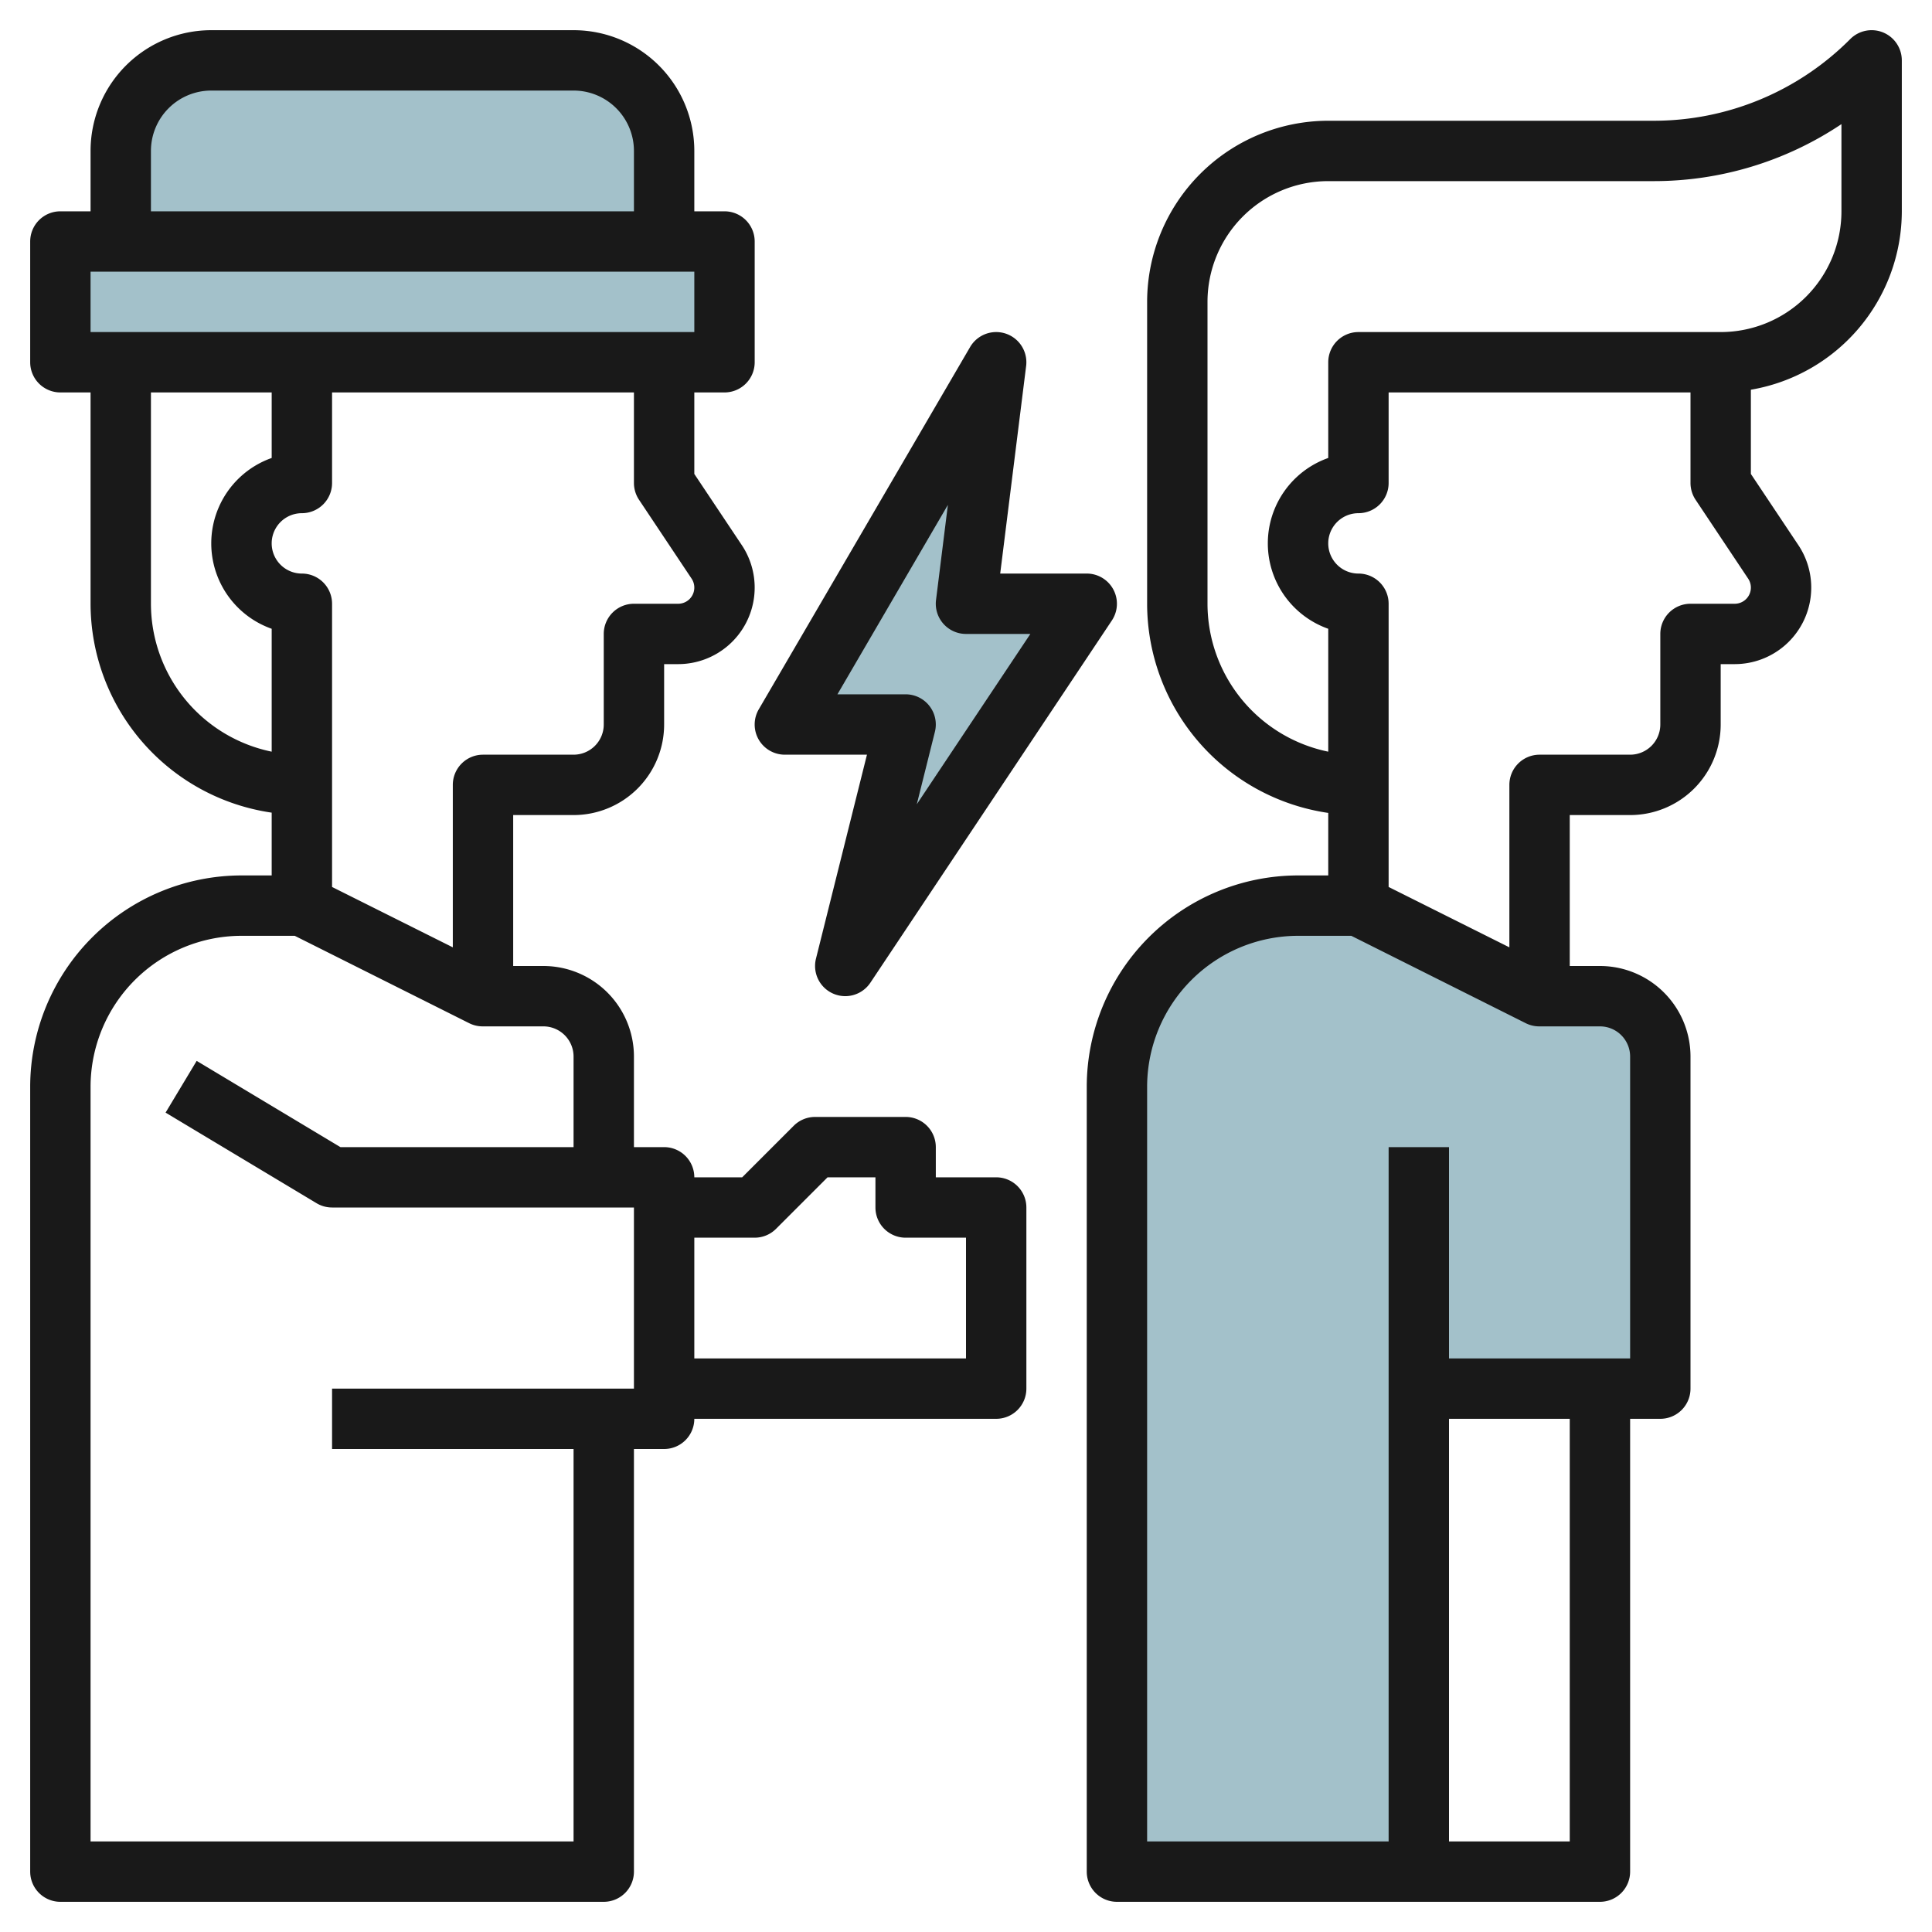
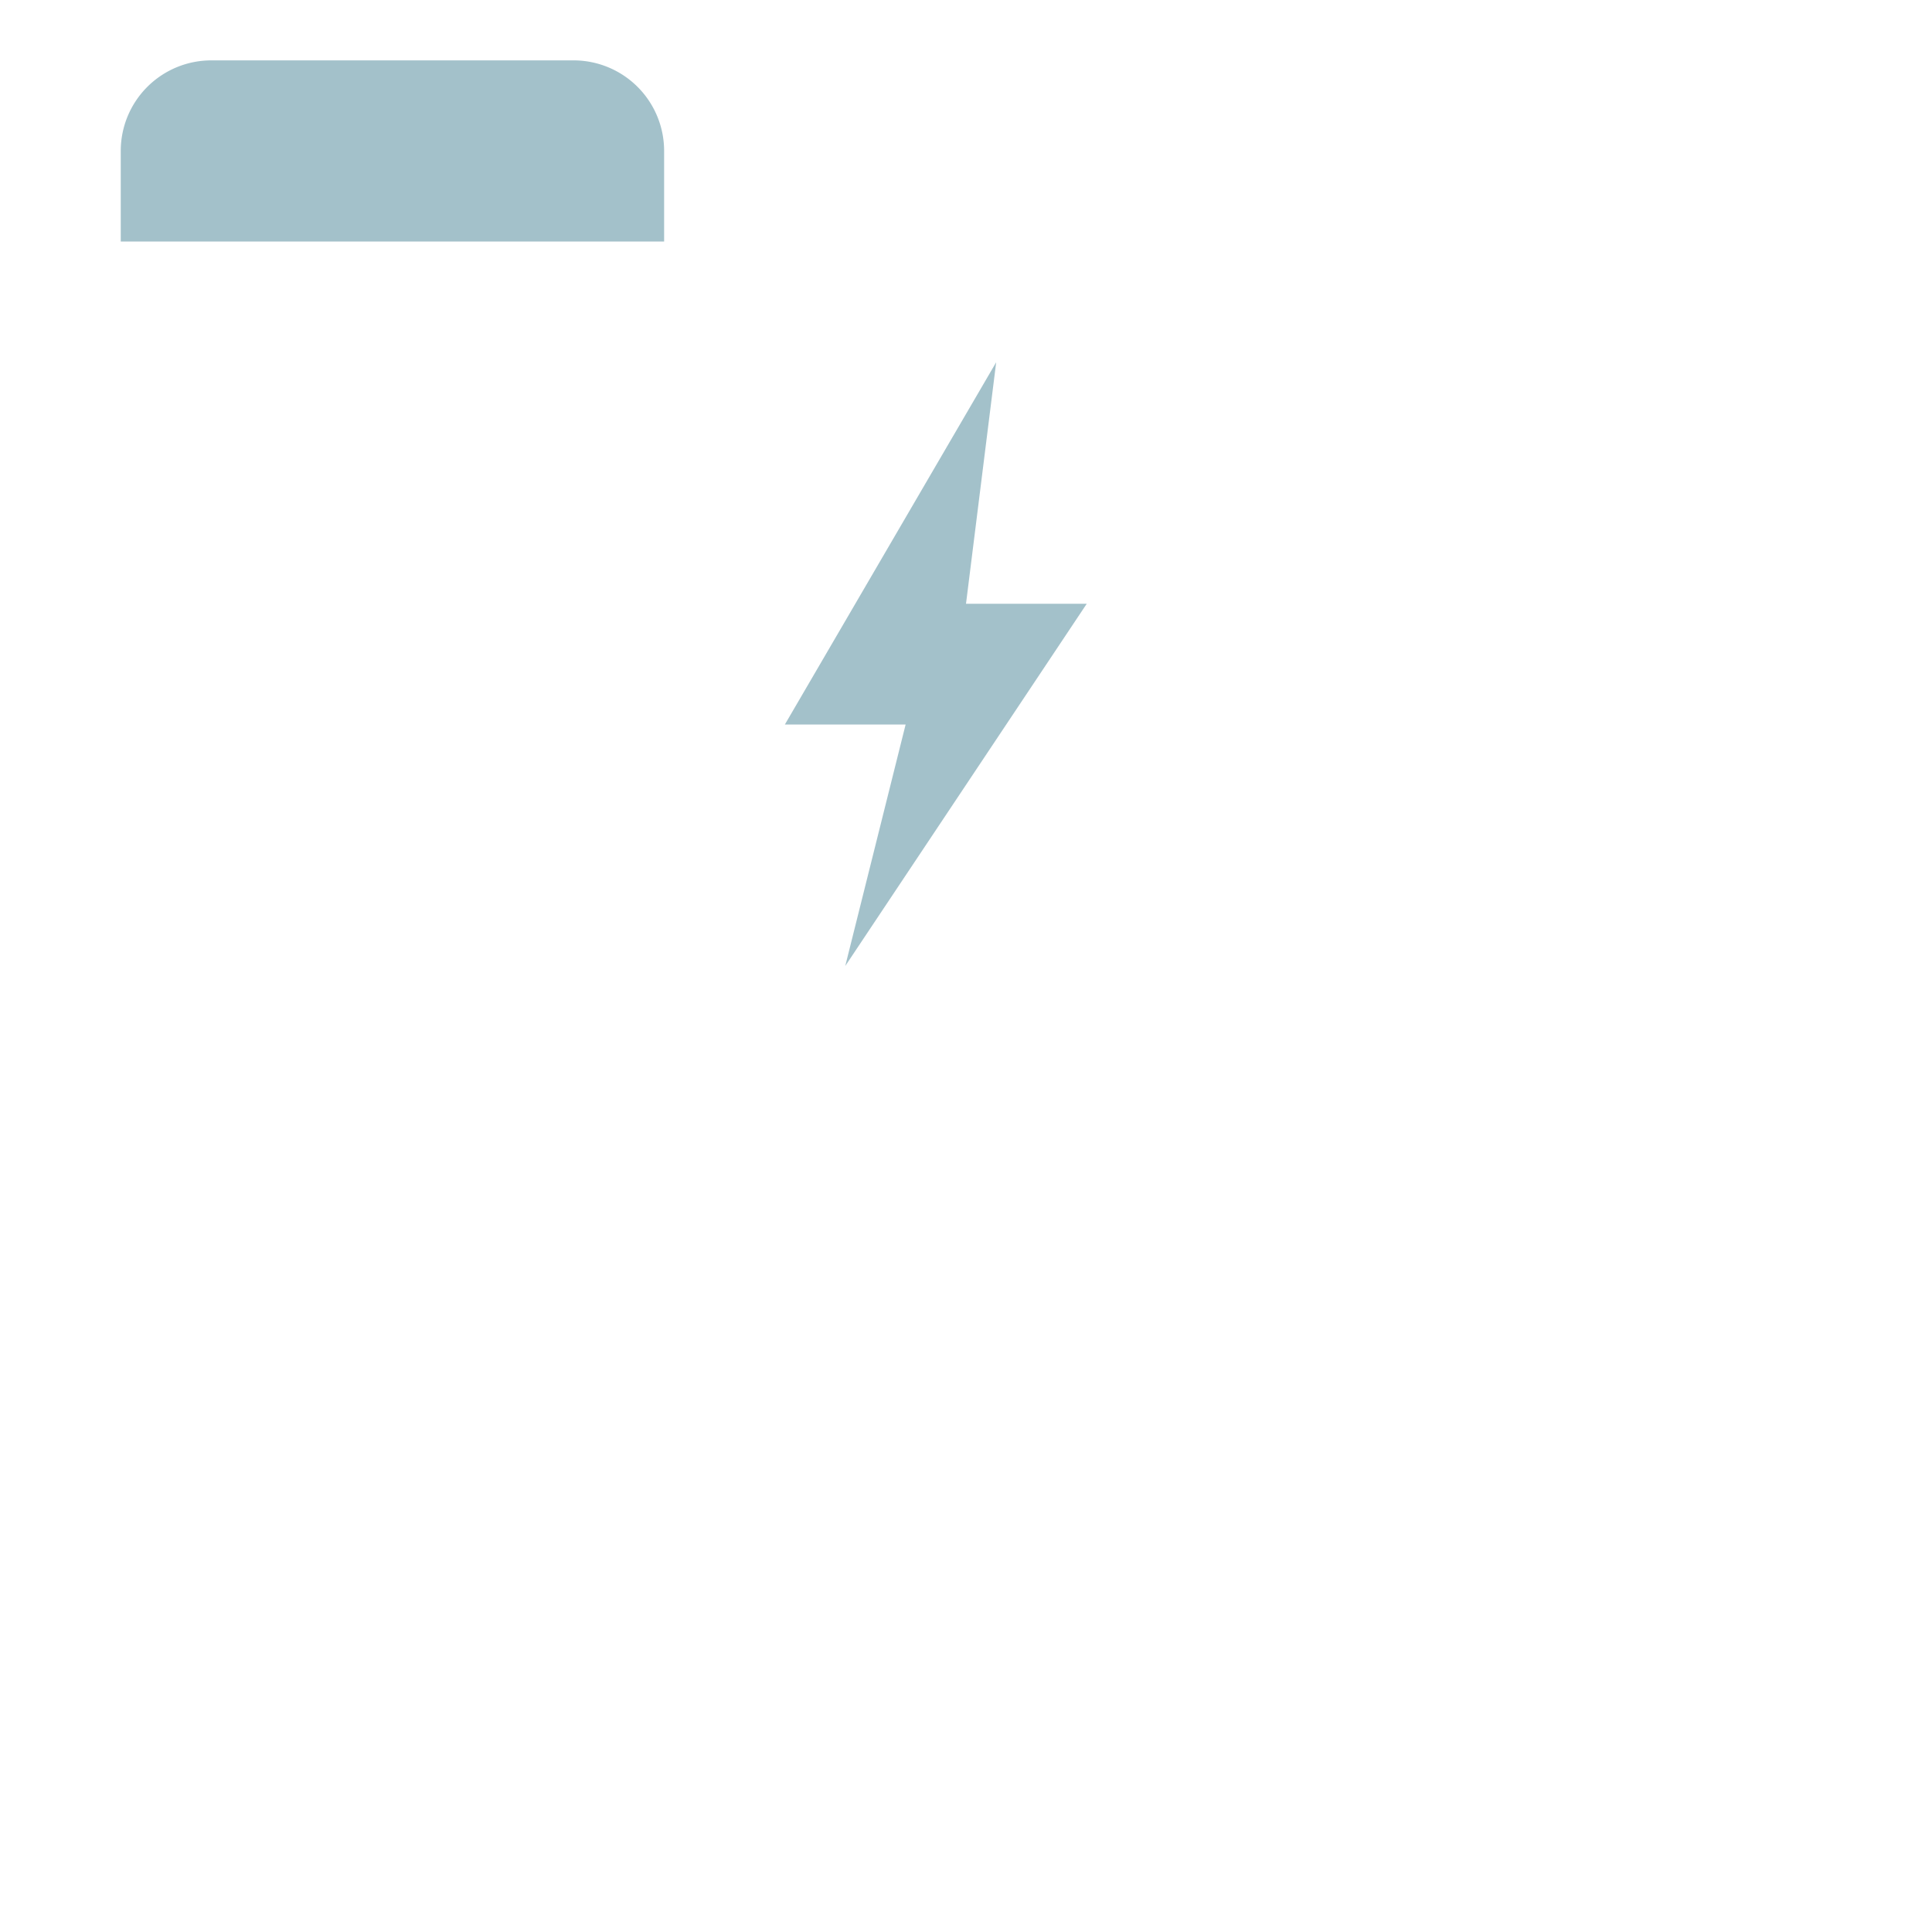
<svg xmlns="http://www.w3.org/2000/svg" id="Layer_3" height="512" viewBox="0 0 64 64" width="512" data-name="Layer 3">
  <g fill="#a3c1ca">
-     <path d="m47 62h-10v-26a6 6 0 0 1 6-6h2l6 3h2a2 2 0 0 1 2 2v11h-8z" />
-     <path d="m2 8h22v4h-22z" />
    <path d="m4 8v-3a3 3 0 0 1 3-3h12a3 3 0 0 1 3 3v3" />
    <path d="m33 12-7 12h4l-2 8 8-12h-4z" />
  </g>
-   <path d="m2 63h18a1 1 0 0 0 1-1v-14h1a1 1 0 0 0 1-1h10a1 1 0 0 0 1-1v-6a1 1 0 0 0 -1-1h-2v-1a1 1 0 0 0 -1-1h-3a1 1 0 0 0 -.707.293l-1.707 1.707h-1.586a1 1 0 0 0 -1-1h-1v-3a3 3 0 0 0 -3-3h-1v-5h2a3 3 0 0 0 3-3v-2h.465a2.535 2.535 0 0 0 2.109-3.941l-1.574-2.359v-2.7h1a1 1 0 0 0 1-1v-4a1 1 0 0 0 -1-1h-1v-2a4 4 0 0 0 -4-4h-12a4 4 0 0 0 -4 4v2h-1a1 1 0 0 0 -1 1v4a1 1 0 0 0 1 1h1v7a7.006 7.006 0 0 0 6 6.92v2.08h-1a7.008 7.008 0 0 0 -7 7v26a1 1 0 0 0 1 1zm23-22a1 1 0 0 0 .707-.293l1.707-1.707h1.586v1a1 1 0 0 0 1 1h2v4h-9v-4zm-3.832-24.445 1.742 2.613a.535.535 0 0 1 -.445.832h-1.465a1 1 0 0 0 -1 1v3a1 1 0 0 1 -1 1h-3a1 1 0 0 0 -1 1v5.382l-4-2v-9.382a1 1 0 0 0 -1-1 1 1 0 0 1 0-2 1 1 0 0 0 1-1v-3h10v3a1.006 1.006 0 0 0 .168.555zm-16.168-11.555a2 2 0 0 1 2-2h12a2 2 0 0 1 2 2v2h-16zm-2 4h20v2h-20zm2 11v-7h4v2.171a3 3 0 0 0 0 5.658v4.071a5.009 5.009 0 0 1 -4-4.9zm-2 16a5.006 5.006 0 0 1 5-5h1.764l5.789 2.9a1 1 0 0 0 .447.1h2a1 1 0 0 1 1 1v3h-7.723l-4.762-2.857-1.03 1.714 5 3a1 1 0 0 0 .515.143h10v6h-10v2h8v13h-16z" fill="#191919" />
-   <path d="m62.383 1.076a1 1 0 0 0 -1.09.217 9.18 9.18 0 0 1 -6.535 2.707h-10.758a6.006 6.006 0 0 0 -6 6v10a7.011 7.011 0 0 0 6 6.929v2.071h-1a7.008 7.008 0 0 0 -7 7v26a1 1 0 0 0 1 1h16a1 1 0 0 0 1-1v-15h1a1 1 0 0 0 1-1v-11a3 3 0 0 0 -3-3h-1v-5h2a3 3 0 0 0 3-3v-2h.465a2.535 2.535 0 0 0 2.109-3.941l-1.574-2.359v-2.79a6.006 6.006 0 0 0 5-5.91v-5a1 1 0 0 0 -.617-.924zm-10.383 59.924h-4v-14h4zm2-26v10h-6v-7h-2v23h-8v-25a5.006 5.006 0 0 1 5-5h1.764l5.789 2.9a1 1 0 0 0 .447.1h2a1 1 0 0 1 1 1zm3.465-15h-1.465a1 1 0 0 0 -1 1v3a1 1 0 0 1 -1 1h-3a1 1 0 0 0 -1 1v5.382l-4-2v-9.382a1 1 0 0 0 -1-1 1 1 0 0 1 0-2 1 1 0 0 0 1-1v-3h10v3a1.006 1.006 0 0 0 .168.555l1.742 2.613a.535.535 0 0 1 -.445.832zm3.535-13a4 4 0 0 1 -4 4h-12a1 1 0 0 0 -1 1v3.171a3 3 0 0 0 0 5.658v4.071a5.008 5.008 0 0 1 -4-4.9v-10a4 4 0 0 1 4-4h10.758a11.163 11.163 0 0 0 6.242-1.888z" fill="#191919" />
-   <path d="m25.133 24.5a1 1 0 0 0 .867.5h2.719l-1.689 6.757a1 1 0 0 0 1.8.8l8-12a1 1 0 0 0 -.83-1.557h-2.867l.859-6.876a1 1 0 0 0 -1.856-.628l-7 12a1 1 0 0 0 -.003 1.004zm6.267-7.775-.393 3.151a1 1 0 0 0 .993 1.124h2.132l-3.762 5.642.6-2.4a1 1 0 0 0 -.97-1.242h-2.259z" fill="#191919" />
</svg>